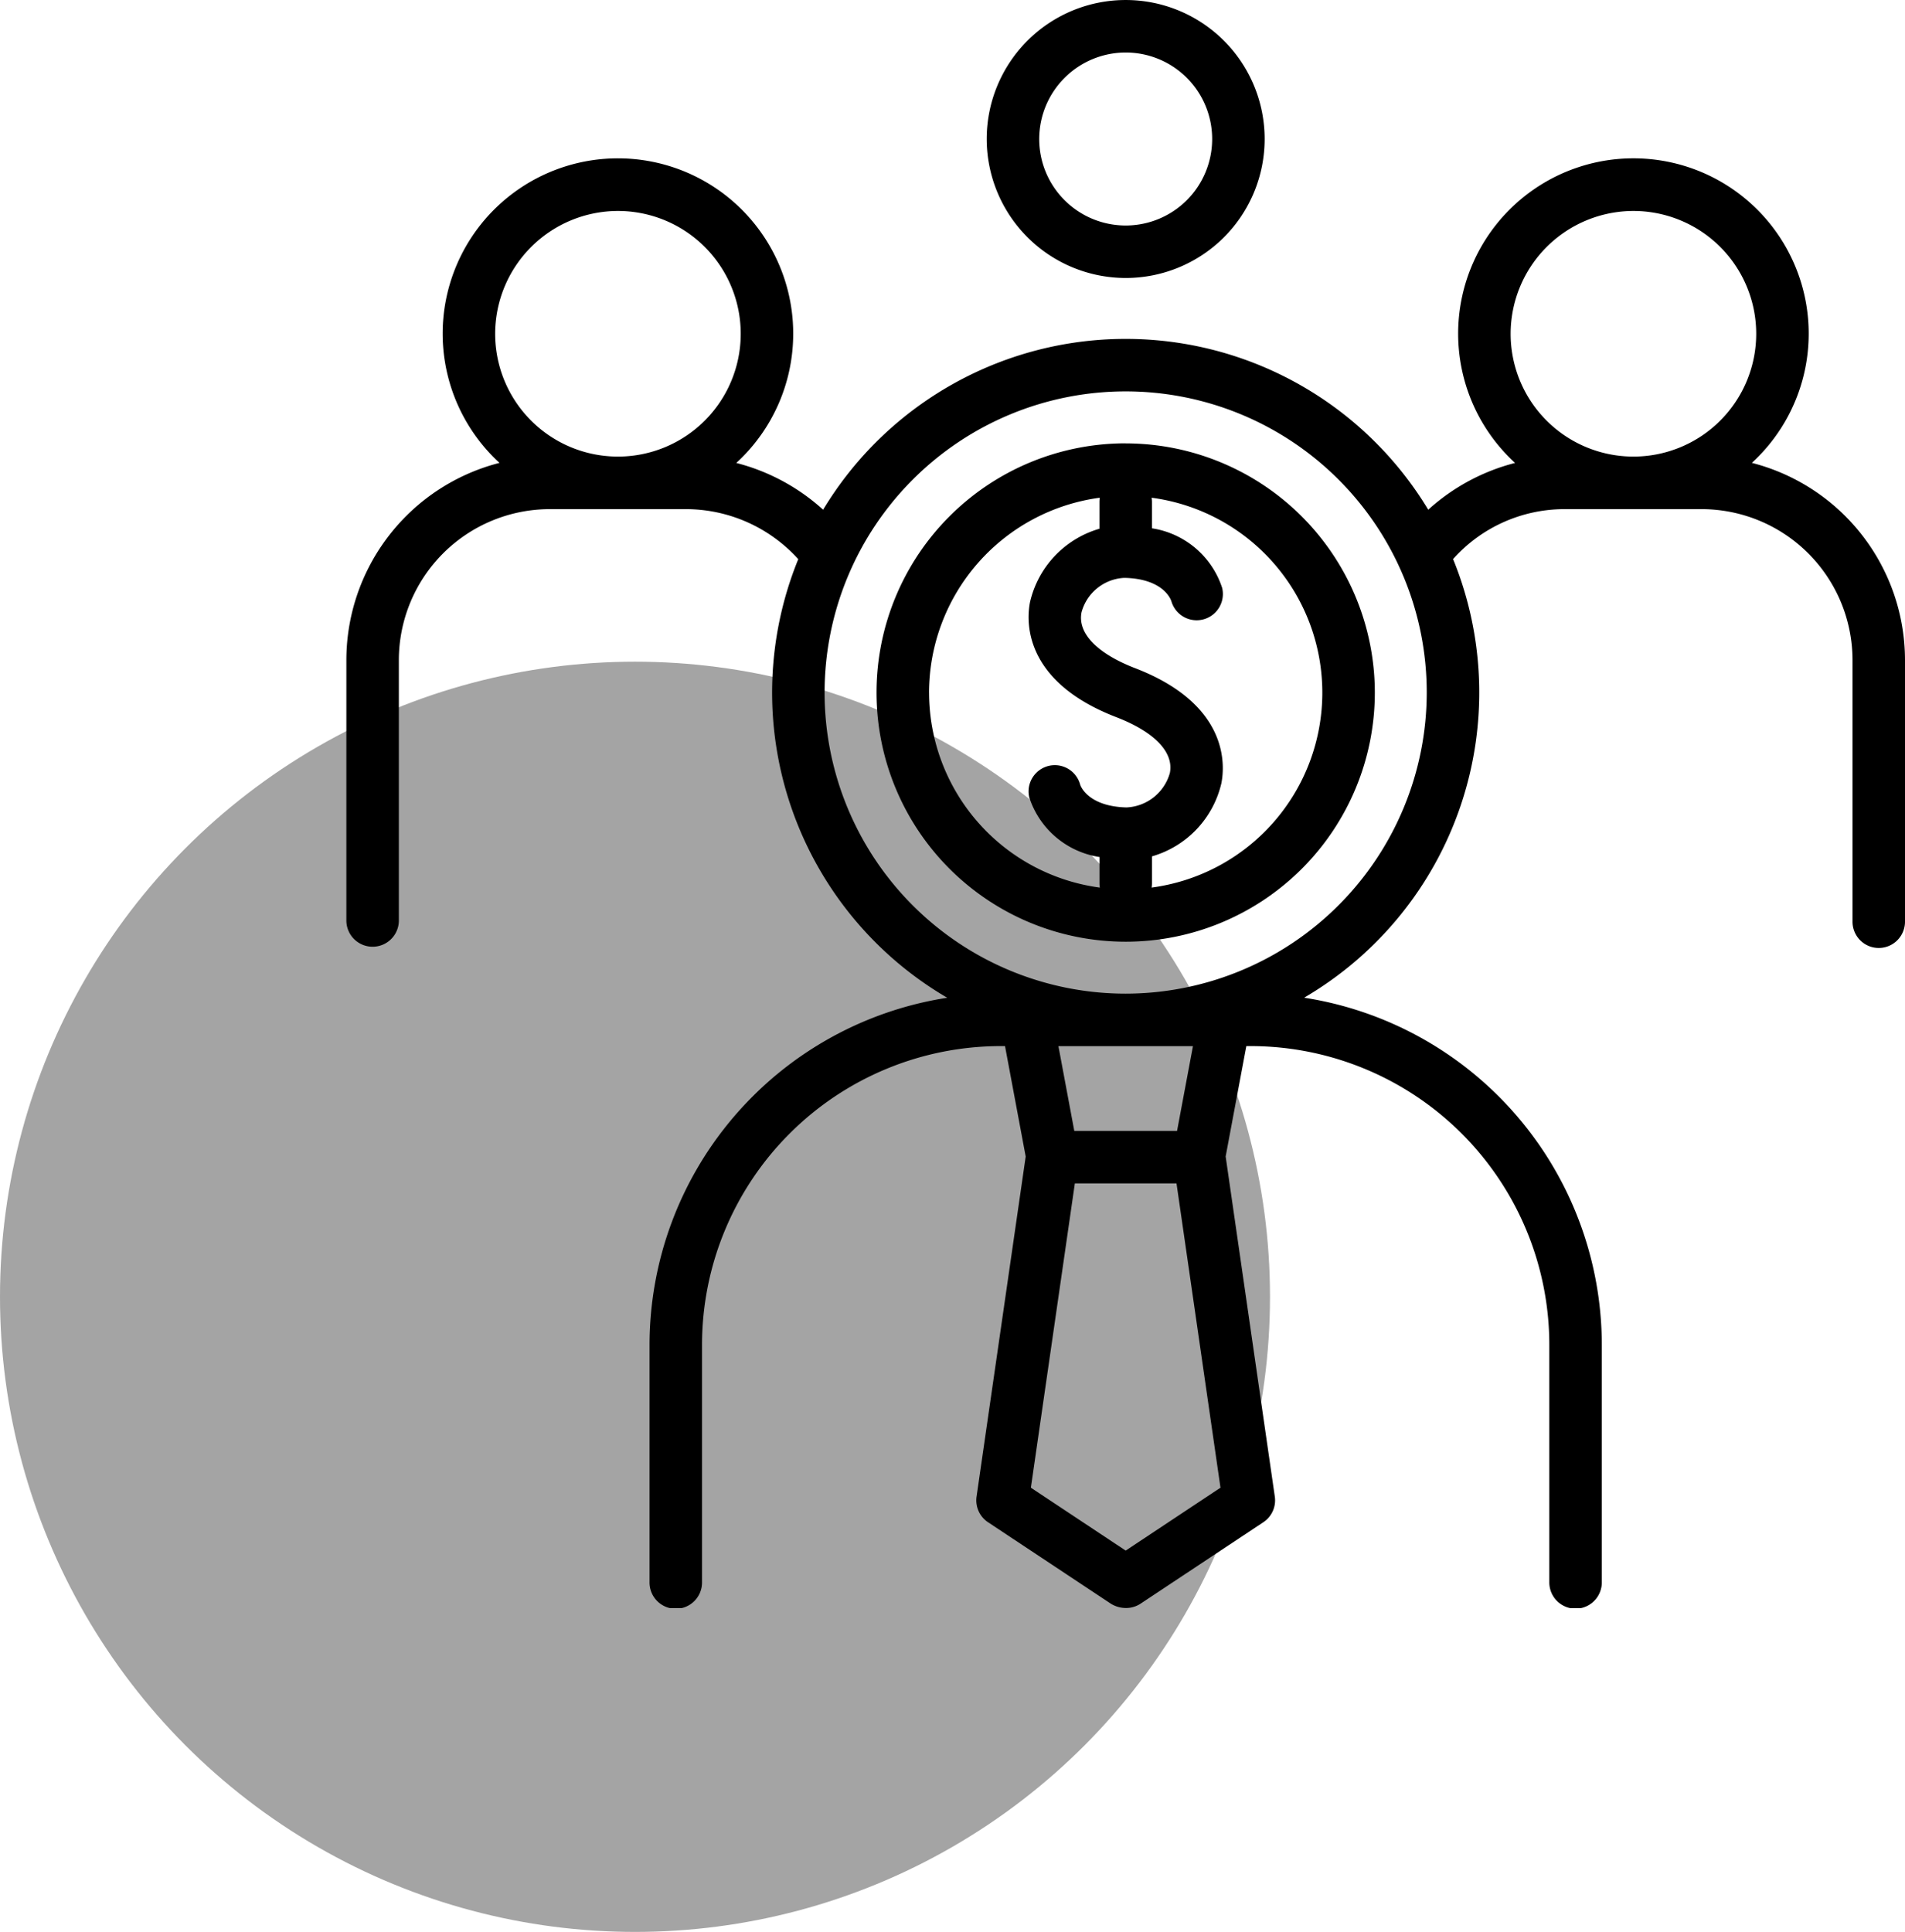
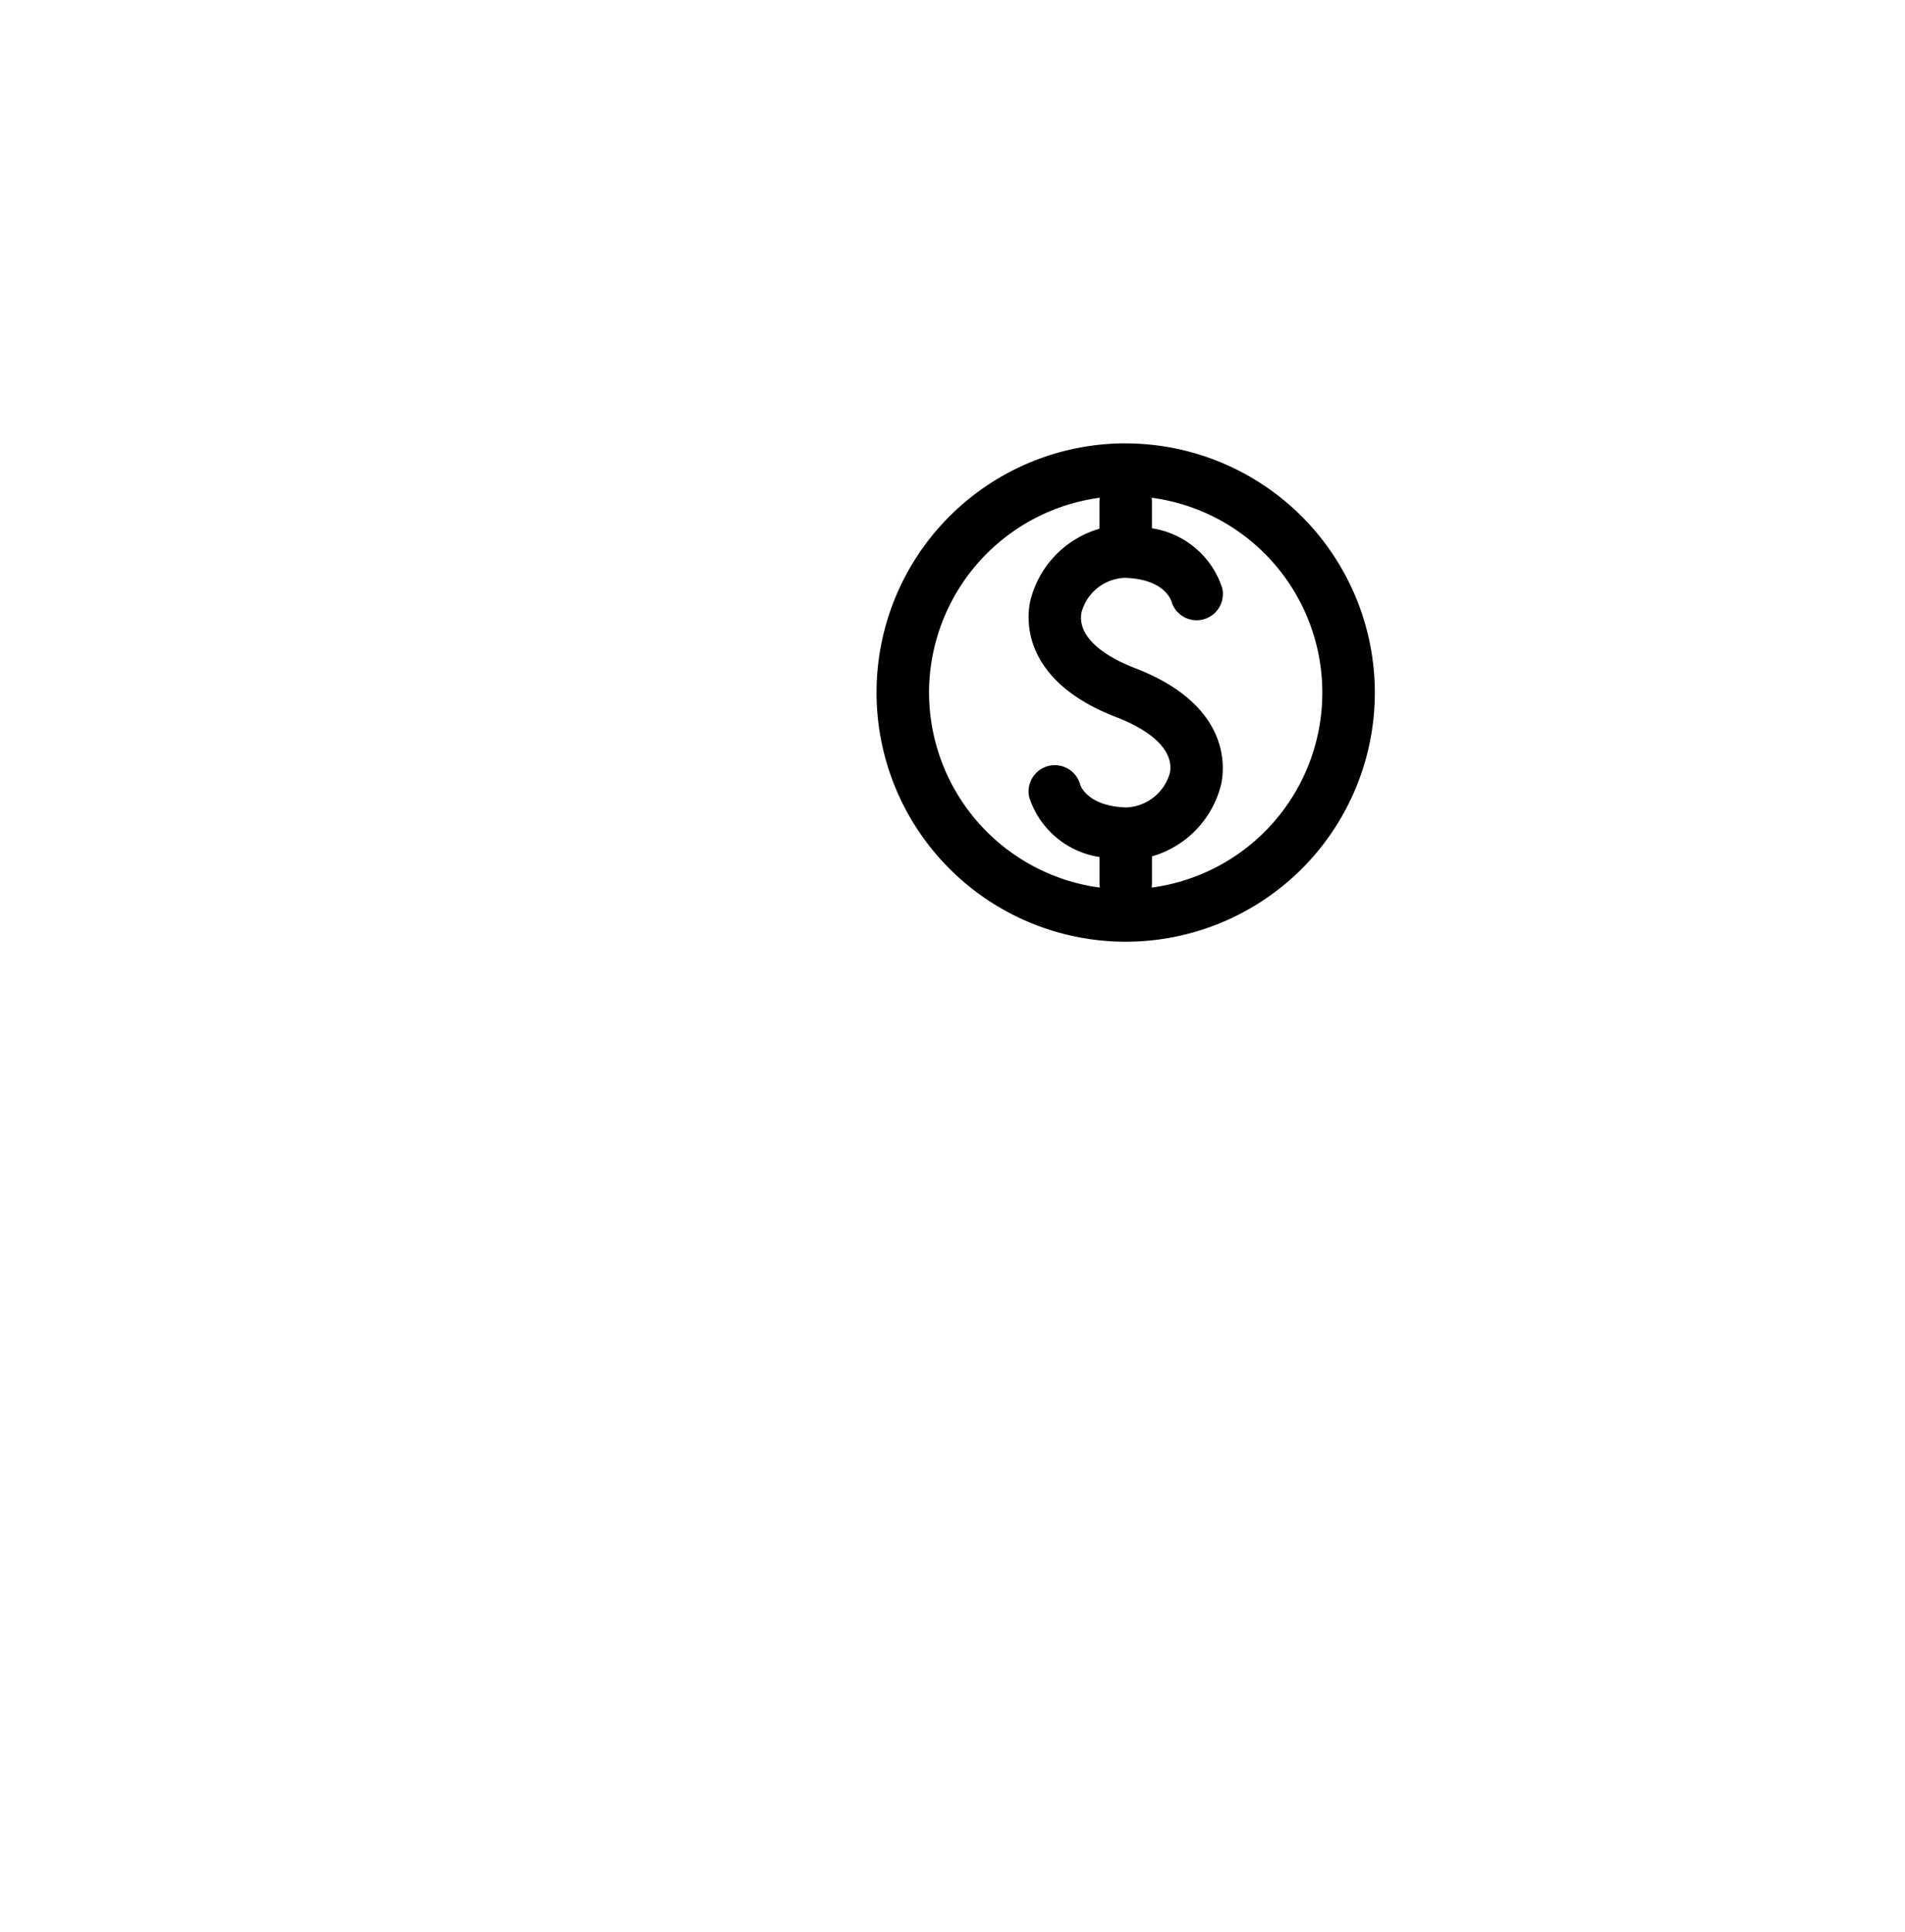
<svg xmlns="http://www.w3.org/2000/svg" width="132" height="133.842" viewBox="0 0 132 133.842">
  <defs>
    <clipPath id="clip-path">
      <rect id="矩形_28" data-name="矩形 28" width="108" height="111.407" fill="none" />
    </clipPath>
  </defs>
  <g id="组_25" data-name="组 25" transform="translate(-605 -1826.158)">
-     <circle id="椭圆_3" data-name="椭圆 3" cx="44" cy="44" r="44" transform="translate(605 1872)" fill="#666" opacity="0.59" />
    <g id="组_14" data-name="组 14" transform="translate(629 1826.158)">
      <g id="组_13" data-name="组 13" clip-path="url(#clip-path)">
        <path id="路径_7" data-name="路径 7" d="M183.918,139.332A17.264,17.264,0,1,0,201.181,156.6a17.283,17.283,0,0,0-17.263-17.264M170.291,156.6a13.644,13.644,0,0,1,11.833-13.5,1.806,1.806,0,0,0-.025.287v1.862a6.912,6.912,0,0,0-4.809,5.076c-.248,1.236-.547,5.464,5.973,7.976,2.649,1.021,4,2.431,3.715,3.869a3.273,3.273,0,0,1-3.012,2.387c-2.644-.072-3.167-1.467-3.2-1.573a1.819,1.819,0,0,0-3.531.874,6.079,6.079,0,0,0,4.866,4.133v1.832a1.806,1.806,0,0,0,.025.287,13.644,13.644,0,0,1-11.833-13.5m15.42,13.5a1.835,1.835,0,0,0,.025-.287v-1.876a6.894,6.894,0,0,0,4.809-5.062c.247-1.236.546-5.464-5.974-7.976-2.649-1.021-4-2.431-3.715-3.869a3.23,3.23,0,0,1,2.951-2.387h.06c2.609.071,3.152,1.429,3.215,1.618a1.819,1.819,0,0,0,3.519-.919,6.079,6.079,0,0,0-4.866-4.133v-1.832a1.835,1.835,0,0,0-.025-.287,13.623,13.623,0,0,1,0,27.009" transform="translate(-129.917 -108.618)" />
-         <path id="路径_8" data-name="路径 8" d="M210.916,19.259a9.629,9.629,0,1,0-9.629-9.629,9.64,9.64,0,0,0,9.629,9.629m0-15.621a5.992,5.992,0,1,1-5.992,5.992,6,6,0,0,1,5.992-5.992" transform="translate(-156.916)" />
-         <path id="路径_9" data-name="路径 9" d="M97.389,70.894a12.145,12.145,0,1,0-16.408.005,14.206,14.206,0,0,0-6.017,3.241,24.486,24.486,0,0,0-41.929,0A14.207,14.207,0,0,0,27.019,70.9a12.145,12.145,0,1,0-16.408-.005A14.115,14.115,0,0,0,0,84.549V102.64a1.819,1.819,0,0,0,3.637,0V84.549A10.465,10.465,0,0,1,14.09,74.1h9.456a10.5,10.5,0,0,1,7.767,3.466,24.484,24.484,0,0,0,10.322,30.385,24.36,24.36,0,0,0-20.628,24.041v16.428a1.819,1.819,0,1,0,3.637,0V131.987A20.708,20.708,0,0,1,45.33,111.3h.309l1.433,7.651-3.405,23.559a1.818,1.818,0,0,0,.794,1.776l8.508,5.642a1.992,1.992,0,0,0,1.057.3,1.819,1.819,0,0,0,1.005-.3l8.508-5.642a1.818,1.818,0,0,0,.794-1.776l-3.406-23.561,1.433-7.649h.309a20.708,20.708,0,0,1,20.685,20.684v16.428a1.819,1.819,0,1,0,3.637,0V131.987a24.36,24.36,0,0,0-20.627-24.041A24.485,24.485,0,0,0,76.686,77.559,10.346,10.346,0,0,1,84.455,74.1H93.91a10.465,10.465,0,0,1,10.453,10.453V102.64a1.819,1.819,0,1,0,3.637,0V84.549A14.115,14.115,0,0,0,97.389,70.894M18.818,53.443A8.508,8.508,0,1,1,10.31,61.95a8.517,8.517,0,0,1,8.508-8.507M54,146.251l-6.569-4.357,3.047-21.081h7.044l3.047,21.081Zm3.56-29.075H50.439l-1.1-5.873h9.322ZM54,107.666A20.862,20.862,0,1,1,74.861,86.8,20.885,20.885,0,0,1,54,107.666M89.182,53.443a8.508,8.508,0,1,1-8.508,8.507,8.517,8.517,0,0,1,8.508-8.507" transform="translate(0 -38.827)" />
      </g>
    </g>
  </g>
</svg>